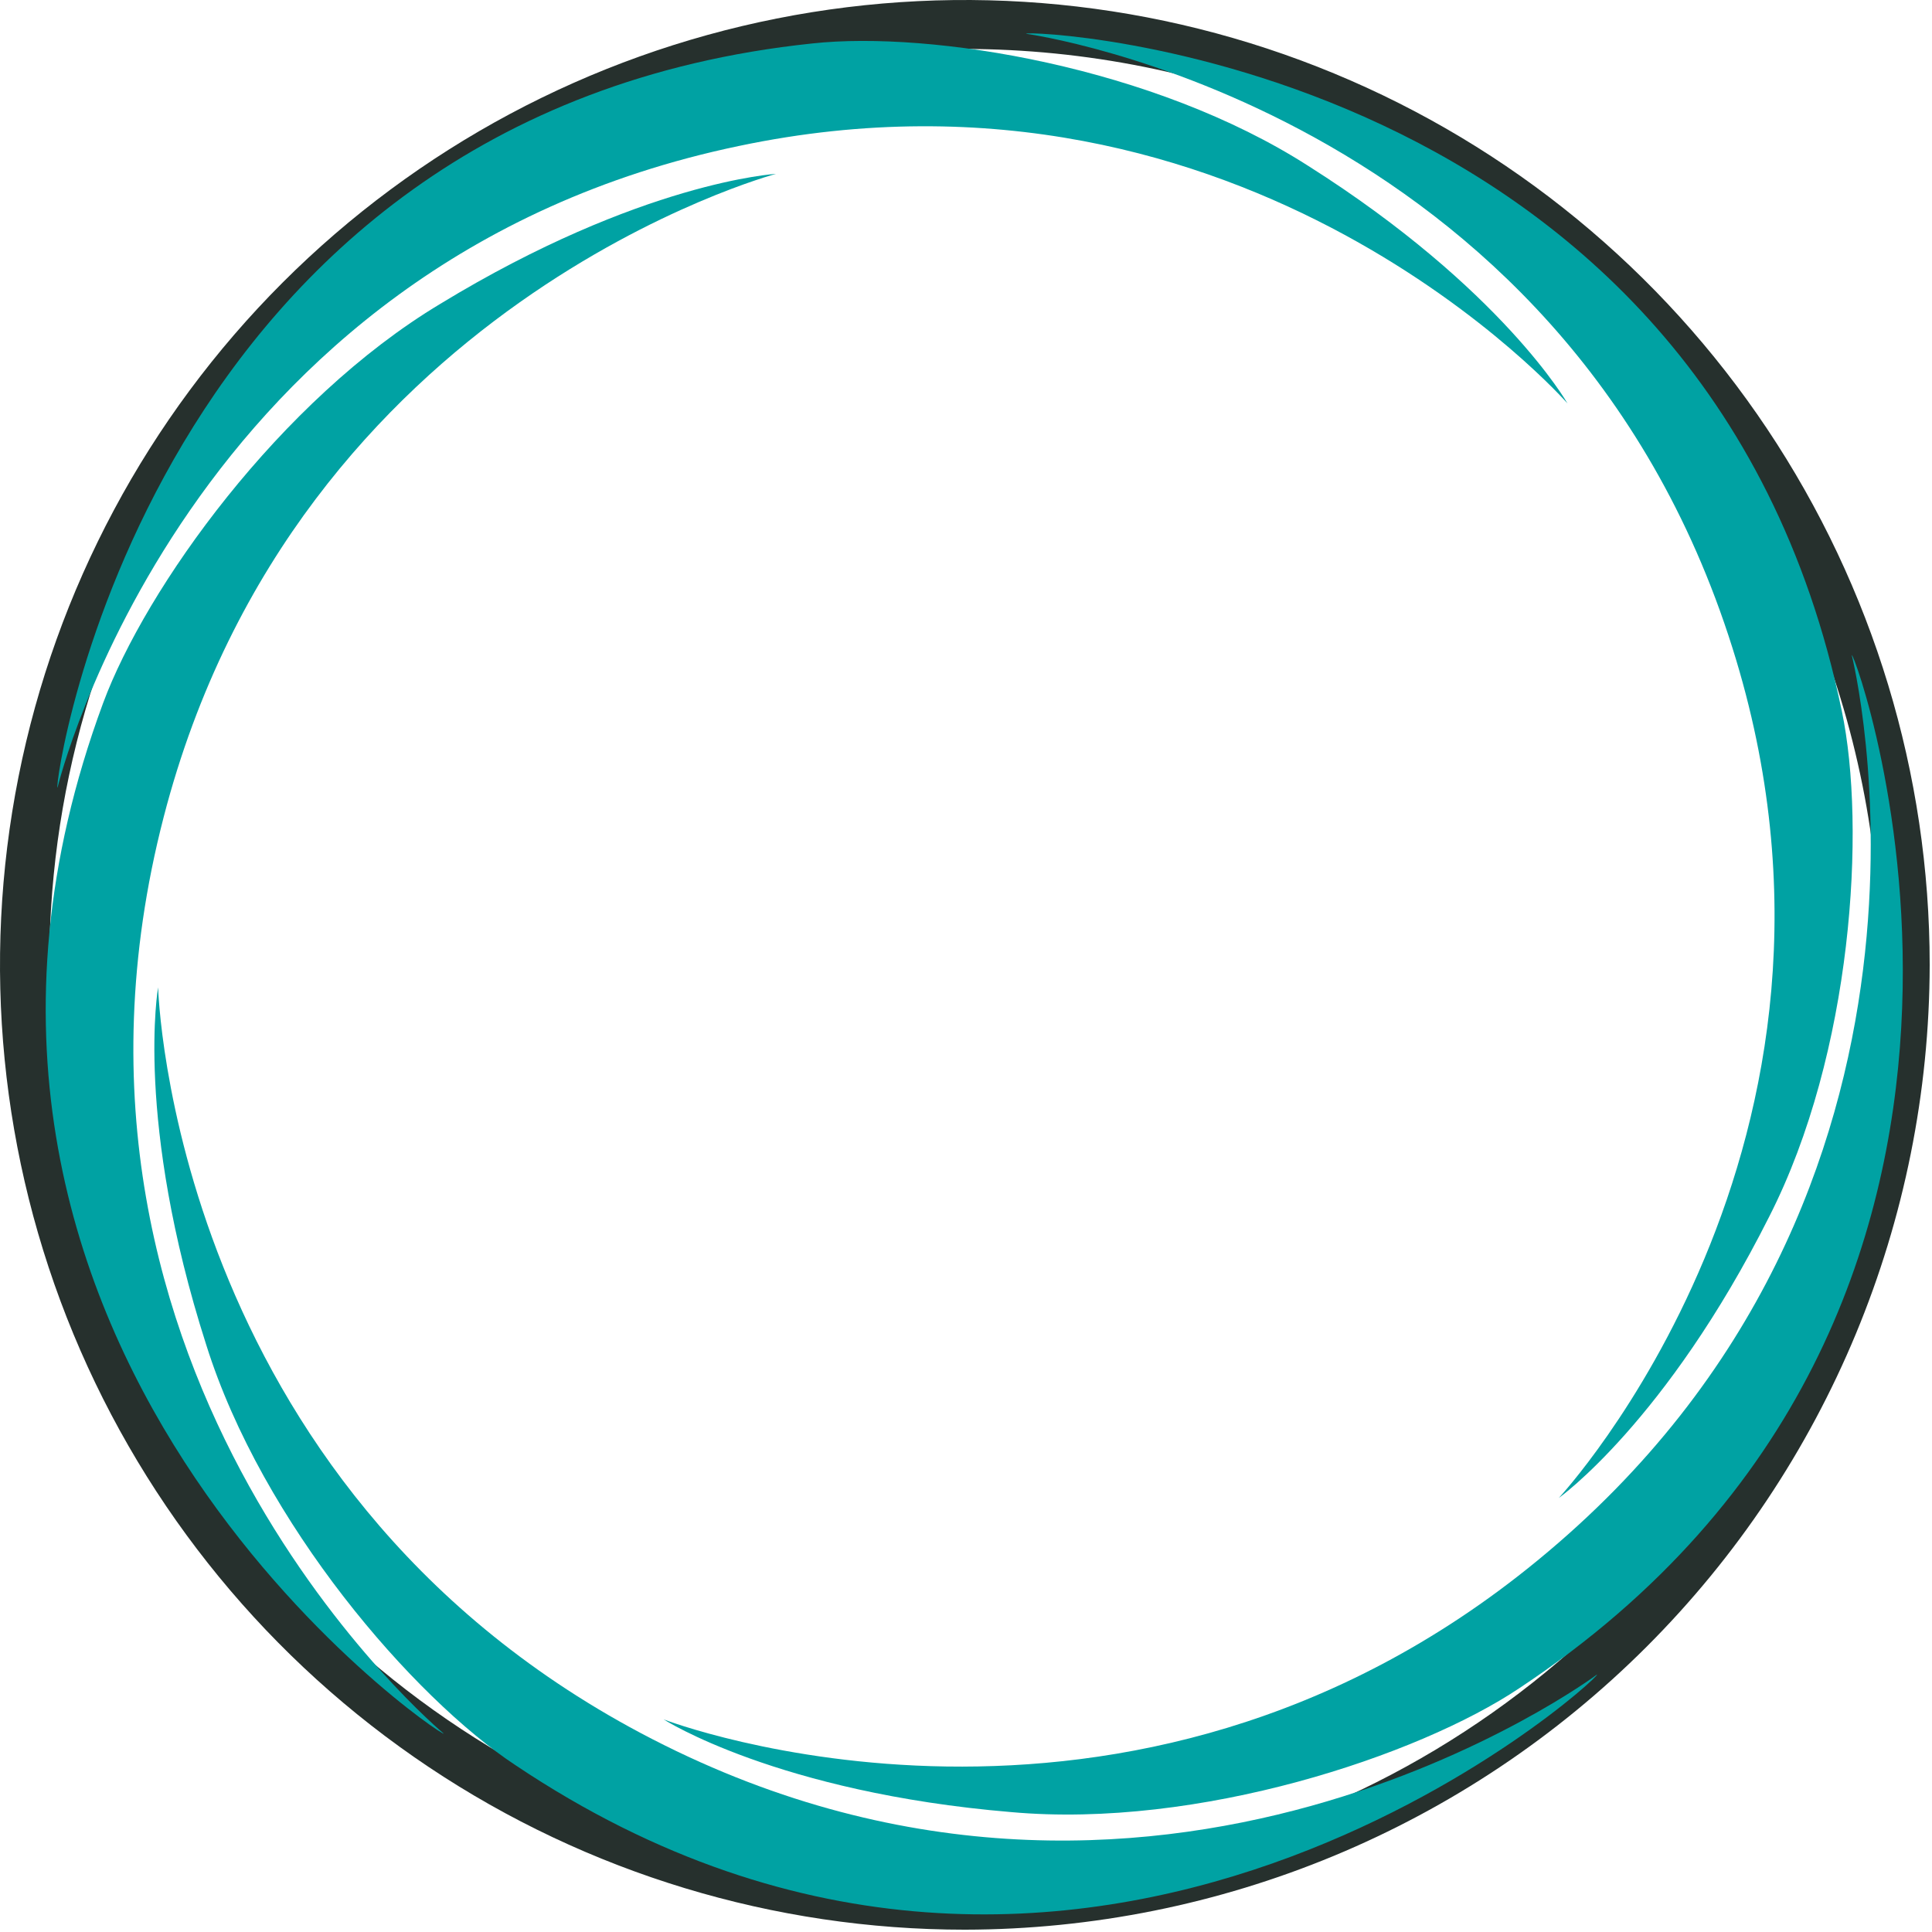
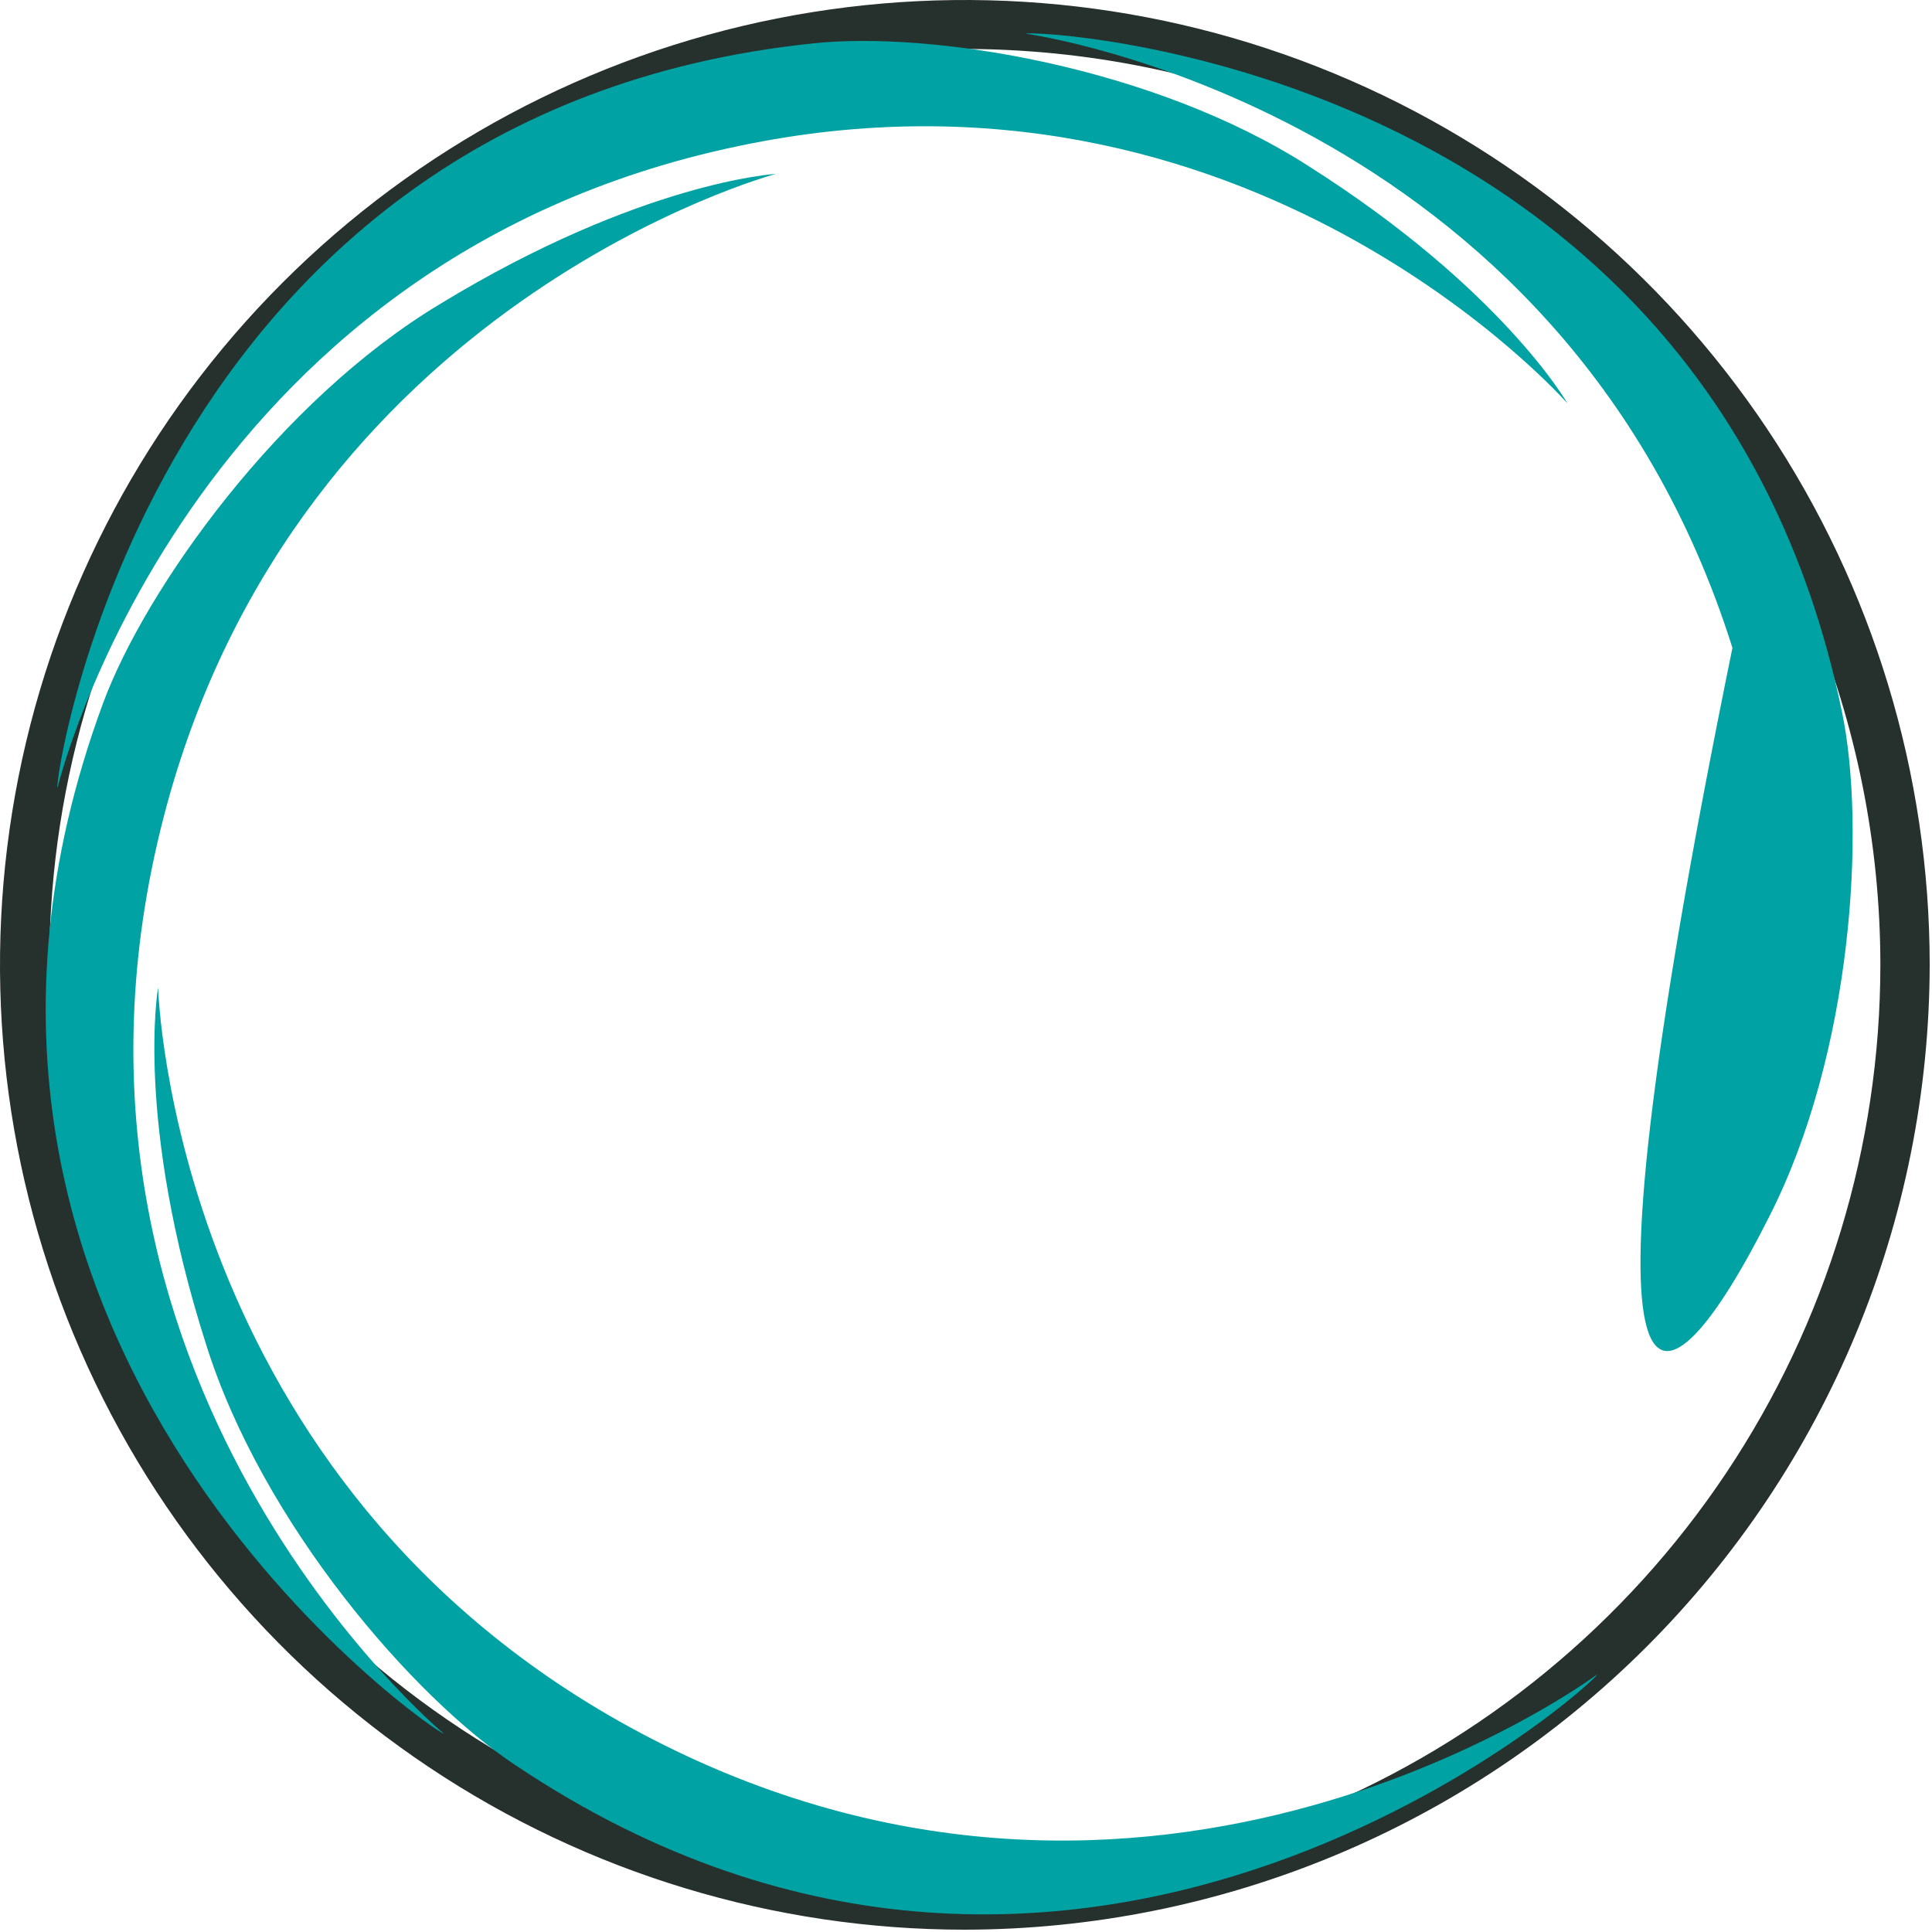
<svg xmlns="http://www.w3.org/2000/svg" width="441" height="441" viewBox="0 0 441 441" fill="none">
  <path d="M220.236 440.472C176.677 440.472 134.097 427.555 97.88 403.355C61.662 379.155 33.434 344.759 16.764 304.516C0.095 264.274 -4.266 219.992 4.232 177.27C12.73 134.548 33.705 95.306 64.506 64.506C95.306 33.705 134.548 12.73 177.27 4.232C219.991 -4.266 264.274 0.095 304.516 16.765C344.759 33.434 379.156 61.662 403.355 97.879C427.555 134.097 440.472 176.677 440.472 220.236C440.385 278.62 417.154 334.587 375.871 375.871C334.587 417.154 278.62 440.385 220.236 440.472ZM220.236 11.175C178.904 11.175 138.5 23.431 104.133 46.394C69.767 69.357 42.981 101.995 27.164 140.181C11.347 178.367 7.209 220.386 15.272 260.924C23.336 301.462 43.239 338.699 72.465 367.925C101.691 397.151 138.928 417.055 179.466 425.118C220.004 433.182 262.023 429.043 300.209 413.226C338.395 397.409 371.033 370.623 393.996 336.257C416.959 301.891 429.215 261.486 429.215 220.154C429.15 164.749 407.112 111.632 367.935 72.455C328.758 33.278 275.641 11.24 220.236 11.175Z" fill="#26302D" />
-   <path d="M346.83 385.329C477.34 298.866 423.423 148.331 422.689 149.554C422.689 149.554 453.441 272.152 350.99 356.168C257.186 433.251 151.473 392.466 151.473 392.466C151.473 392.466 177.371 409.147 230.839 413.633C273.54 417.467 323.746 400.786 346.83 385.329Z" fill="#00A2A3" />
  <path d="M117.704 402.95C247.684 490.025 365.918 382.558 364.531 382.232C364.531 382.232 263.223 457.765 146.212 395.568C38.908 338.47 36.094 225.375 36.094 225.375C36.094 225.375 30.67 255.678 47.066 306.944C59.831 347.647 94.375 387.575 117.704 402.95Z" fill="#00A2A3" />
  <path d="M23.533 160.491C-30.792 307.315 101.431 397.04 101.267 395.695C101.267 395.695 4.16 314.819 37.358 186.511C67.784 68.889 177.127 39.688 177.127 39.688C177.127 39.688 146.375 41.441 100.534 69.338C63.787 91.361 33.199 134.389 23.533 160.491Z" fill="#00A2A3" />
  <path d="M185.446 9.914C33.442 25.819 11.99 180.515 13.132 179.781C13.132 179.781 41.966 59.752 168.642 33.324C284.837 8.853 357.801 92.094 357.801 92.094C357.801 92.094 342.955 65.951 298.663 37.892C263.425 15.256 212.649 6.977 185.446 9.914Z" fill="#00A2A3" />
-   <path d="M420.407 162.279C389.41 12.601 233.37 6.646 234.226 7.707C234.226 7.707 356.579 24.428 395.447 147.883C431.174 261.059 355.804 341.935 355.804 341.935C355.804 341.935 380.275 324.561 403.848 277.699C422.854 240.382 425.994 188.83 420.407 162.279Z" fill="#00A2A3" />
+   <path d="M420.407 162.279C389.41 12.601 233.37 6.646 234.226 7.707C234.226 7.707 356.579 24.428 395.447 147.883C355.804 341.935 380.275 324.561 403.848 277.699C422.854 240.382 425.994 188.83 420.407 162.279Z" fill="#00A2A3" />
</svg>